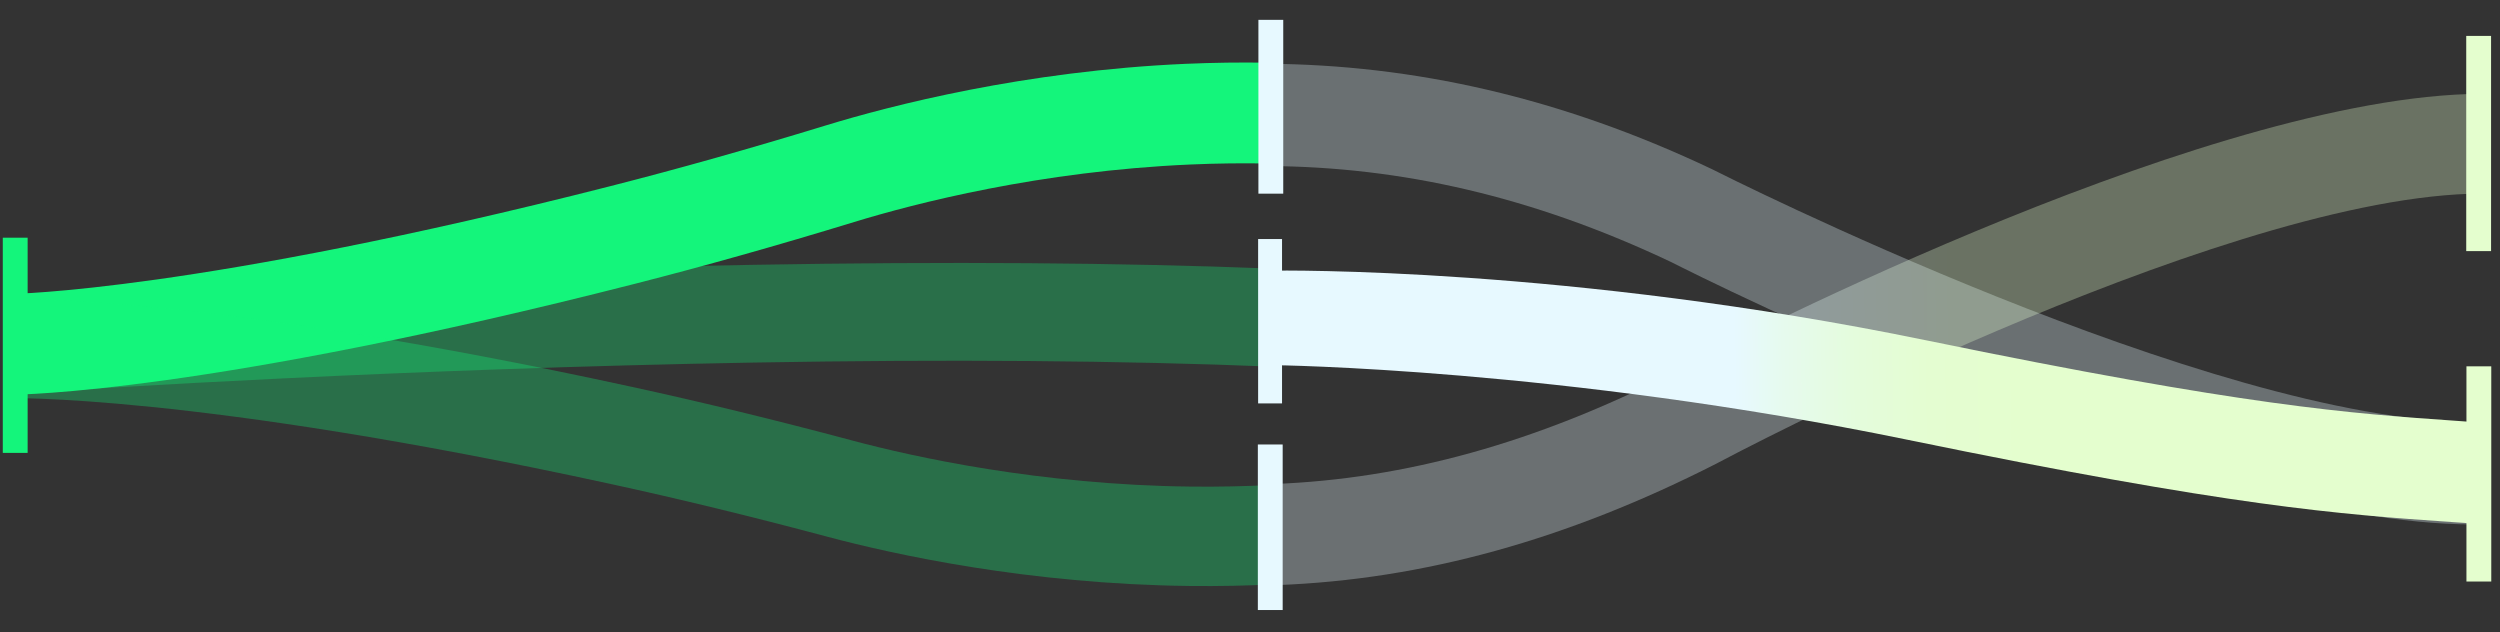
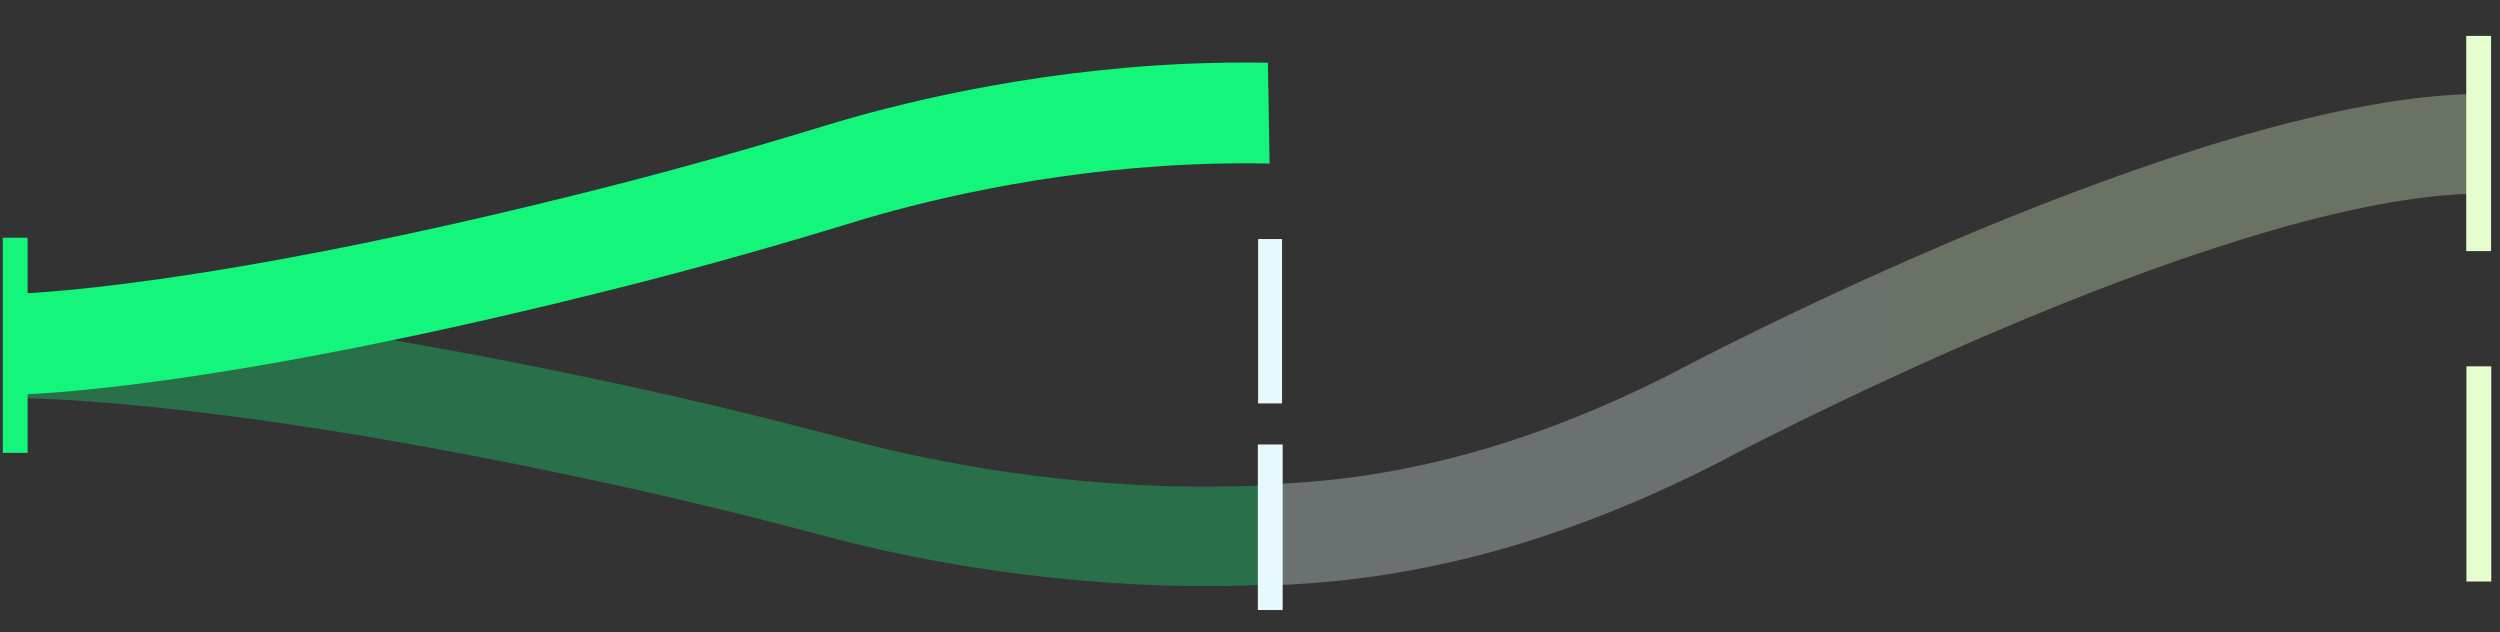
<svg xmlns="http://www.w3.org/2000/svg" width="894" height="226" viewBox="0 0 894 226" fill="none">
  <rect x="0" y="0" width="894" height="226" fill="#333333" stroke="none" />
-   <path opacity="0.31" d="M454.946 131.108C401.114 128.928 338.902 128.423 269.386 129.652C144.83 131.844 35.778 138.734 5.321 140.787L3.018 105.916C33.667 103.839 143.429 96.904 268.78 94.71C338.694 93.475 400.647 93.929 454.381 96.035" fill="#14F57B" />
  <path d="M454 58.485C444.666 58.297 435.174 58.406 425.527 58.834C371.8 61.196 327.252 72.727 305.492 79.379C277.795 87.853 252.131 95.082 227.056 101.483C74.184 140.491 7.002 141.126 4.218 141.149L4.056 105.108C4.701 105.064 70.633 104.232 218.376 66.54C242.927 60.279 268.066 53.19 295.228 44.877C318.582 37.729 366.364 25.36 423.958 22.827C433.917 22.393 443.73 22.257 453.409 22.429" fill="#14F57B" />
-   <path opacity="0.31" d="M884.365 187.541C783.67 187.356 607.813 98.886 597.643 93.73C547.924 70.147 500.725 59.658 453.648 59.375L453.059 22.799C505.222 23.122 557.895 34.709 612.259 60.522L612.675 60.726C614.449 61.628 790.868 150.788 884.369 150.955L884.365 187.53L884.365 187.541Z" fill="#E7F9FF" />
  <path d="M890.88 131H882V207.954H890.88V131Z" fill="#E4FECE" />
  <path d="M890.806 12.843L881.926 12.843L881.926 89.797L890.806 89.797L890.806 12.843Z" fill="#E4FECE" />
  <path opacity="0.31" d="M454.736 173.412C445.26 173.918 435.616 174.116 425.796 174.007C371.945 173.396 326.987 163.455 304.995 157.588C277.001 150.115 251.082 143.808 225.779 138.305C71.531 104.736 4.269 106.976 1.492 107.042L2.061 142.369C2.708 142.391 69.148 140.593 218.232 173.035C243.005 178.418 268.395 184.605 295.848 191.926C319.451 198.228 367.672 208.887 425.399 209.542C435.791 209.664 446.004 209.456 456.062 208.93" fill="#14F57B" />
  <path opacity="0.31" d="M882.466 33.642C781.792 37.047 608.167 127.987 598.164 133.412C549.207 158.307 502.528 171.295 455.467 173.08L456.791 209.228C508.937 207.243 560.312 193.022 613.842 165.762L614.251 165.539C615.995 164.592 789.559 72.465 883.041 69.305L882.466 33.642Z" fill="url(#paint0_linear_184_83)" />
-   <path d="M887.845 187.473C883.951 187.184 880.143 186.927 876.367 186.659C836.453 183.875 798.747 181.254 681.979 157.228C557.964 131.727 455.821 130.565 454.798 130.581L454.254 96.783C458.557 96.714 560.927 95.394 688.822 121.701C803.345 145.257 839.953 147.809 878.694 150.512C882.512 150.78 886.363 151.048 890.299 151.336L887.834 187.484L887.845 187.473Z" fill="url(#paint1_linear_184_83)" />
-   <path d="M458.888 7.098H450.008V69.253H458.888V7.098Z" fill="#E7F9FF" />
  <path d="M458.456 85.482H449.906V144.26H458.456V85.482Z" fill="#E7F9FF" />
  <path d="M458.684 158.948H449.805V218.144H458.684V158.948Z" fill="#E7F9FF" />
  <path d="M9.88 85L1 85L1 161.954L9.88 161.954L9.88 85Z" fill="#14F57B" />
  <defs>
    <linearGradient id="paint0_linear_184_83" x1="454.691" y1="124.903" x2="883.825" y2="117.989" gradientUnits="userSpaceOnUse">
      <stop offset="0.42" stop-color="#E7F9FF" />
      <stop offset="0.57" stop-color="#E4FECE" />
    </linearGradient>
    <linearGradient id="paint1_linear_184_83" x1="455.051" y1="145.608" x2="890.105" y2="138.599" gradientUnits="userSpaceOnUse">
      <stop offset="0.38" stop-color="#E7F9FF" />
      <stop offset="0.42" stop-color="#E6FAEE" />
      <stop offset="0.48" stop-color="#E4FCDC" />
      <stop offset="0.54" stop-color="#E4FDD1" />
      <stop offset="0.62" stop-color="#E4FECE" />
    </linearGradient>
  </defs>
</svg>